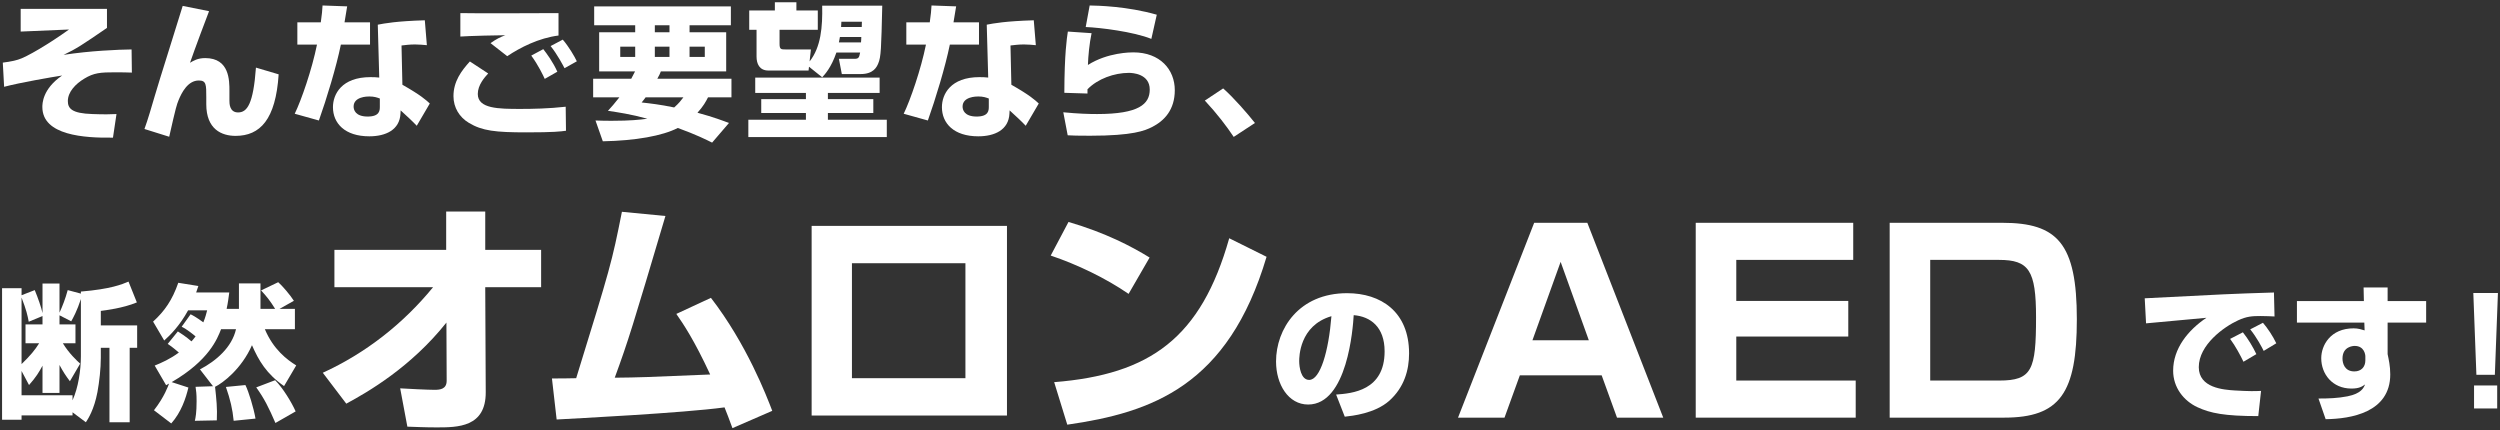
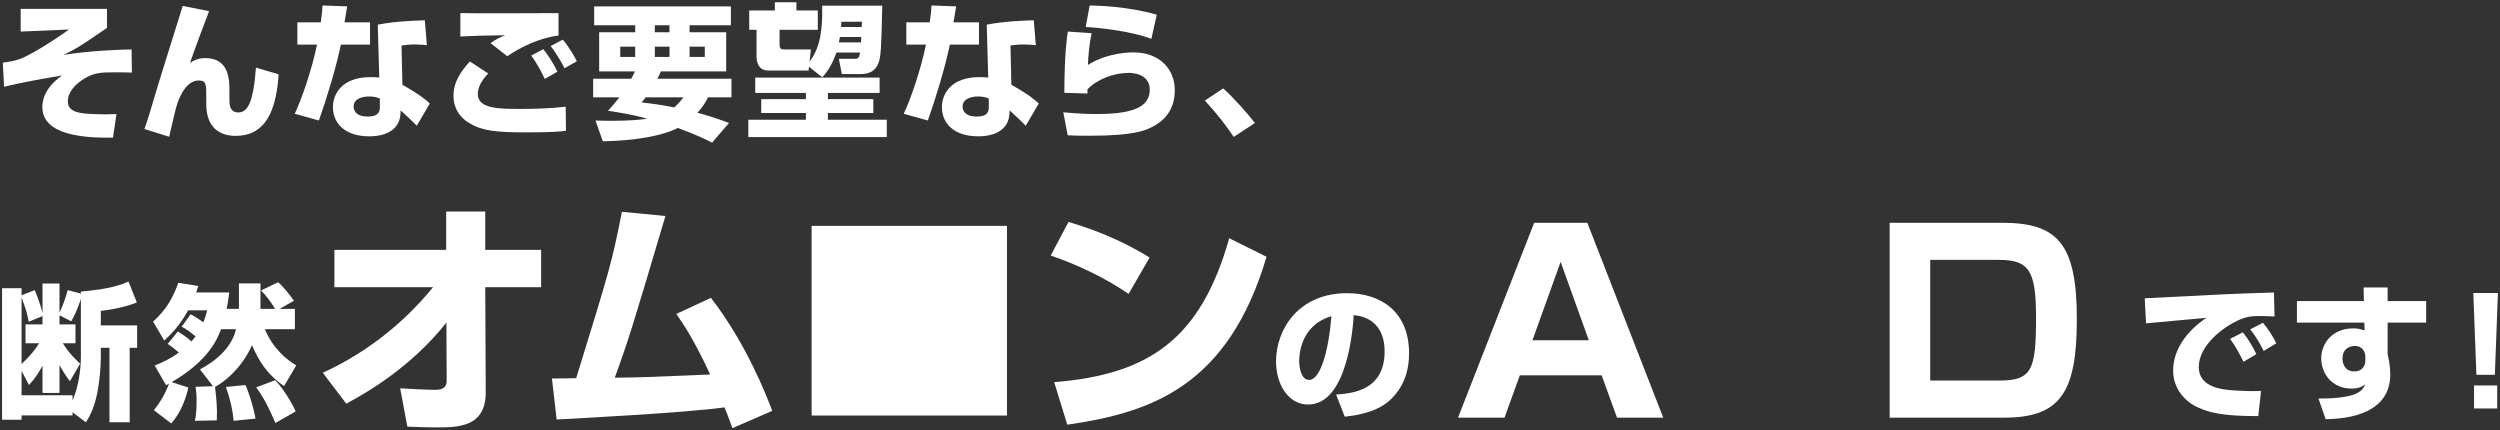
<svg xmlns="http://www.w3.org/2000/svg" version="1.1" id="レイヤー_1" x="0px" y="0px" viewBox="0 0 546 94" enable-background="new 0 0 546 94" xml:space="preserve">
  <rect x="0" y="0" width="546" height="94" fill="#333333" stroke="none" />
  <g>
    <path fill="#FFFFFF" d="M23.363,1.934v4.16c-5.408,3.711-6.656,4.543-9.472,5.887c5.792-0.895,11.967-1.15,14.847-1.184   l0.064,5.057c-0.896-0.033-2.144-0.064-3.552-0.064c-3.328,0-4.736,0.096-6.879,1.408c-1.856,1.119-3.552,2.879-3.552,4.863   c0,1.568,0.768,2.721,5.407,2.848c2.592,0.096,3.872,0.064,5.216,0l-0.768,5.152c-6.239,0.096-15.423-0.48-15.423-6.688   c0-0.672,0-3.936,4.32-6.881c-2.112,0.32-9.312,1.568-12.671,2.465l-0.288-5.279c1.984-0.256,2.72-0.48,3.296-0.641   c1.855-0.512,6.879-3.52,11.167-6.592L4.516,6.895V1.934H23.363z" />
    <path fill="#FFFFFF" d="M45.658,2.445c-0.448,1.121-3.232,8.545-4.16,11.264c0.768-0.447,1.664-1.023,3.328-1.023   c5.312,0,5.28,4.928,5.28,7.199v2.111c0,0.576,0,2.561,1.888,2.561c1.984,0,3.328-1.824,3.904-9.791l4.959,1.471   c-0.64,9.889-4.063,13.439-9.407,13.439c-3.008,0-6.399-1.408-6.399-6.912v-1.566c0-2.721,0-3.617-1.632-3.617   c-2.4,0-3.744,2.656-4.416,4.289c-0.416,1.055-0.544,1.344-2.048,7.998l-5.408-1.695c0.704-1.889,1.664-5.184,2.24-7.168   c0.896-3.135,5.28-16.895,6.112-19.709L45.658,2.445z" />
    <path fill="#FFFFFF" d="M75.821,1.391c-0.096,0.576-0.512,3.008-0.576,3.486h5.568v4.865h-6.368   c-0.992,4.863-3.104,11.807-4.799,16.574l-5.28-1.473c1.44-2.943,3.776-9.695,4.864-15.102h-4.288V4.877h5.12   c0.256-1.76,0.32-2.592,0.384-3.68L75.821,1.391z M93.228,9.869c-0.768-0.064-1.6-0.16-2.592-0.16   c-1.152,0-2.144,0.129-2.944,0.225l0.192,8.574c4.064,2.305,5.184,3.361,5.984,4.096l-2.848,4.865   c-0.864-0.928-2.112-2.08-3.52-3.361l-0.032,0.674c-0.16,3.615-3.264,4.99-6.815,4.99c-5.343,0-7.936-2.848-7.936-6.367   c0-2.816,1.888-6.559,8.191-6.559c0.8,0,1.344,0.031,1.92,0.096l-0.32-11.551c1.504-0.289,4.032-0.77,10.271-0.961L93.228,9.869z    M82.956,21.516c-0.608-0.223-1.216-0.447-2.304-0.447c-0.448,0-3.424,0.031-3.424,2.209c0,0.672,0.352,2.176,3.072,2.176   c2.624,0,2.656-1.346,2.656-2.145V21.516z" />
    <path fill="#FFFFFF" d="M106.621,16.045c-0.8,0.863-2.272,2.527-2.272,4.48c0,3.23,4.543,3.264,9.343,3.264   c2.496,0,6.176-0.064,9.855-0.48l0.064,5.248c-1.184,0.16-2.656,0.352-8.64,0.352c-6.751,0-9.663-0.32-12.575-2.08   c-2.048-1.217-3.36-3.328-3.36-5.824c0-3.23,1.728-5.535,3.583-7.582L106.621,16.045z M121.98,7.758   c-4.32,0.543-8.383,2.623-11.199,4.512l-3.648-2.848c1.248-0.896,2.176-1.344,3.232-1.729c-0.672-0.031-8.319,0.16-9.823,0.289   V2.861c3.392,0.096,18.367,0,21.438,0V7.758z M118.972,17.229c-0.32-0.703-1.408-3.008-2.944-5.088l2.624-1.408   c0.8,1.025,2.08,2.752,3.071,4.928L118.972,17.229z M123.292,14.893c-0.256-0.48-1.536-2.975-3.04-4.832l2.656-1.406   c1.28,1.471,2.56,3.646,3.072,4.734L123.292,14.893z" />
    <path fill="#FFFFFF" d="M137.863,17.197c0.288-0.545,0.704-1.313,0.832-1.6h-7.839V7.053h7.871V5.518h-8.959V1.391h29.854v4.127   h-9.023v1.535h8v8.545h-14.271c-0.192,0.479-0.288,0.768-0.768,1.6h16.19v4.063h-5.12c-0.448,0.896-1.024,1.953-2.304,3.361   c3.648,0.99,5.6,1.76,6.879,2.238l-3.68,4.289c-1.28-0.641-3.456-1.729-7.487-3.201c-3.36,1.729-9.279,2.785-16.383,2.912   l-1.6-4.543c1.6,0.064,2.304,0.064,3.648,0.064c3.904,0,6.047-0.225,7.679-0.449c-3.583-0.992-6.431-1.408-8.607-1.727   c0.736-0.801,1.504-1.664,2.496-2.945h-5.728v-4.063H137.863z M135.463,12.43h3.264v-2.24h-3.264V12.43z M140.999,21.26   c-0.288,0.385-0.384,0.545-0.864,1.121c1.728,0.191,4.063,0.447,7.104,1.088c1.056-0.928,1.504-1.537,2.016-2.209H140.999z    M143.015,7.053h3.2V5.518h-3.2V7.053z M143.015,12.43h3.2v-2.24h-3.2V12.43z M150.598,12.43h3.328v-2.24h-3.328V12.43z" />
    <path fill="#FFFFFF" d="M192.108,16.941v3.359h-11.295v1.344h9.919v3.039h-9.919v1.473h12.863v3.775h-30.238v-3.775h12.575v-1.473   h-9.759v-3.039h9.759v-1.344h-11.071v-3.359H192.108z M176.685,14.572l-0.096,0.832h-8.767c-1.984,0-2.592-1.504-2.592-3.039V6.51   h-1.6V2.285h5.6V0.494h4.704v1.791h4.672V6.51h-8.352v3.072c0,1.215,0.352,1.215,1.312,1.215h5.536l-0.288,2.625   c2.496-3.137,2.848-7.584,2.752-12.191h13.119c-0.224,9.311-0.256,11.23-0.896,12.67c-0.32,0.736-1.024,2.273-3.808,2.273h-4.127   l-0.64-3.328h3.328c0.928,0,1.088-0.16,1.312-1.377h-5.184c-1.12,3.297-2.56,4.832-3.104,5.408L176.685,14.572z M188.044,9.262   c0.032-0.191,0.064-0.992,0.064-1.184h-4.671c-0.032,0.223-0.064,0.416-0.224,1.184H188.044z M183.757,4.75   c-0.032,0.703-0.032,0.832-0.064,1.152h4.512c0-0.16,0.032-1.025,0.032-1.152H183.757z" />
    <path fill="#FFFFFF" d="M208.82,1.391c-0.096,0.576-0.512,3.008-0.576,3.486h5.568v4.865h-6.368   c-0.992,4.863-3.104,11.807-4.8,16.574l-5.279-1.473c1.44-2.943,3.776-9.695,4.864-15.102h-4.288V4.877h5.12   c0.256-1.76,0.32-2.592,0.384-3.68L208.82,1.391z M226.226,9.869c-0.768-0.064-1.6-0.16-2.592-0.16   c-1.152,0-2.144,0.129-2.944,0.225l0.192,8.574c4.064,2.305,5.184,3.361,5.984,4.096l-2.848,4.865   c-0.864-0.928-2.112-2.08-3.52-3.361l-0.032,0.674c-0.16,3.615-3.264,4.99-6.815,4.99c-5.343,0-7.935-2.848-7.935-6.367   c0-2.816,1.888-6.559,8.191-6.559c0.8,0,1.344,0.031,1.919,0.096l-0.32-11.551c1.504-0.289,4.032-0.77,10.271-0.961L226.226,9.869z    M215.955,21.516c-0.608-0.223-1.216-0.447-2.304-0.447c-0.448,0-3.424,0.031-3.424,2.209c0,0.672,0.352,2.176,3.072,2.176   c2.624,0,2.656-1.346,2.656-2.145V21.516z" />
    <path fill="#FFFFFF" d="M238.401,7.246c-0.48,2.271-0.736,5.023-0.8,6.943c4.32-2.752,9.375-2.752,9.919-2.752   c5.855,0,9.055,3.775,9.055,8.256c0,4.287-2.271,6.688-4.992,8.063c-1.536,0.768-4.096,1.889-13.503,1.889   c-2.944,0-3.616-0.033-4.896-0.096l-0.96-5.025c3.264,0.32,5.664,0.385,7.392,0.385c9.119,0,11.487-2.176,11.487-5.344   c0-3.455-3.775-3.648-4.543-3.648c-3.2,0-6.815,1.281-9.055,3.584v0.928l-5.056-0.158c0.032-8.576,0.544-11.904,0.768-13.375   L238.401,7.246z M251.455,8.494c-3.903-1.568-11.167-2.465-14.335-2.592l0.864-4.705c1.792,0.033,8.159,0.16,14.655,2.016   L251.455,8.494z" />
    <path fill="#FFFFFF" d="M269.441,29.9c-1.504-2.271-3.647-5.088-6.304-7.936l4-2.656c2.336,2.049,5.408,5.6,6.943,7.551   L269.441,29.9z" />
    <path fill="#FFFFFF" d="M17.667,63.678c6.496-0.543,8.959-1.566,10.399-2.176l1.824,4.545c-3.072,1.279-6.912,1.727-7.872,1.855   v3.168h7.936v4.895h-1.632v16.256h-4.416V75.965h-1.888v2.176c0,2.336-0.32,5.217-0.736,7.488   c-0.736,3.871-2.048,5.855-2.528,6.592l-2.912-2.176v0.672H4.708v0.959H0.452V62.941h4.256v1.537l2.88-1.121   c0.704,1.697,1.44,3.809,1.696,5.025v-6.465h3.711v6.367c0.64-1.406,1.28-3.008,1.792-4.928l2.88,0.77V63.678z M9.284,69.021   L6.276,70.27c-0.256-1.375-0.512-2.559-1.568-5.279v14.527c1.952-1.889,2.944-3.104,3.84-4.545H5.572v-4.127h3.712V69.021z    M17.667,65.311c-0.832,2.559-1.664,4.063-2.112,4.863l-2.56-1.313v1.984h3.488v4.127h-2.751c1.312,2.176,3.04,3.777,3.775,4.449   l-2.24,3.84c-0.928-1.217-1.536-2.176-2.272-3.553v6.111H9.284v-5.951c-0.736,1.375-1.408,2.496-2.944,4.225l-1.632-3.072v5.311   h11.135v1.088c1.248-2.719,1.824-6.592,1.824-9.6V65.311z" />
    <path fill="#FFFFFF" d="M38.843,72.381c0.64,0.416,1.728,1.088,2.976,2.176c0.192-0.223,0.448-0.479,0.896-1.088   c-0.416-0.352-1.888-1.566-3.04-2.111l1.952-2.719c0.448,0.223,1.056,0.512,2.784,1.76c0.448-1.088,0.64-1.889,0.832-2.625h-4.16   c-1.824,3.359-3.904,5.408-5.216,6.592l-2.432-4.127c2.528-2.305,4.191-4.705,5.503-8.48l4.384,0.705   c-0.192,0.576-0.224,0.672-0.48,1.408h7.231c-0.16,1.184-0.288,2.271-0.576,3.582h2.688v-5.566h4.704v5.566h3.2   c-1.088-1.76-1.855-2.719-3.072-4.031l3.744-1.791c0.864,0.736,2.688,2.879,3.424,4.063l-3.136,1.76h3.36v4.449h-6.56   c1.856,4.414,4.832,6.654,6.848,7.902l-2.656,4.512c-3.84-2.656-5.536-5.566-7.008-8.928c-2.271,5.184-6.399,8.289-8.063,9.088   c0.288,2.688,0.512,4.672,0.384,7.328l-4.8,0.096c0.16-0.641,0.384-1.793,0.384-4.287c0-1.633-0.096-2.24-0.224-3.137l3.808-0.127   l-2.848-3.68c3.552-1.857,6.976-4.832,7.871-8.768h-3.264c-0.8,2.047-2.624,6.814-10.783,11.551l3.648,1.184   c-0.544,2.305-1.568,5.408-3.744,7.84l-3.776-2.881c2.304-2.943,3.136-5.406,3.296-5.822c-0.16,0.096-0.256,0.16-0.64,0.352   l-2.496-4.287c1.504-0.609,3.392-1.441,5.279-2.848c-1.504-1.281-2.016-1.602-2.432-1.889L38.843,72.381z M53.594,84.094   c0.704,1.375,1.824,5.055,2.208,7.326l-4.768,0.48c-0.256-2.623-0.736-4.607-1.696-7.393L53.594,84.094z M60.089,83.037   c1.696,1.695,3.616,4.863,4.48,6.814l-4.416,2.529c-1.44-3.328-2.432-5.344-4.191-7.775L60.089,83.037z" />
    <path fill="#FFFFFF" d="M70.498,81.41c9.342-4.266,17.55-10.691,24.084-18.684H73.036v-8.154h24.409v-8.371h8.532v8.371h12.204   v8.154h-12.204l0.108,22.896c0.054,7.721-6.156,7.721-10.746,7.721c-2.484,0-4.698-0.107-6.372-0.162L87.4,84.813   c1.62,0.107,6.102,0.324,7.506,0.324c1.242,0,2.646-0.162,2.646-1.998l-0.054-12.691c-7.776,9.775-17.172,15.176-21.87,17.713   L70.498,81.41z" />
    <path fill="#FFFFFF" d="M155.268,65.049c7.83,10.15,12.15,21.438,13.392,24.678l-8.694,3.779c-0.756-2.051-1.134-3.078-1.728-4.535   c-9.126,1.242-32.887,2.43-36.667,2.646l-1.026-8.965c0.864,0,4.158,0,5.292-0.055c7.506-24.299,7.776-25.217,9.99-36.342   l9.504,0.918c-7.236,24.354-8.046,27.055-11.07,35.316c5.292-0.055,6.858-0.107,20.844-0.701c-3.51-7.561-5.886-11.07-7.398-13.23   L155.268,65.049z" />
-     <path fill="#FFFFFF" d="M219.922,49.334v41.418h-42.661V49.334H219.922z M210.85,57.488h-24.787v25.109h24.787V57.488z" />
+     <path fill="#FFFFFF" d="M219.922,49.334v41.418h-42.661V49.334H219.922z M210.85,57.488h-24.787v25.109V57.488z" />
    <path fill="#FFFFFF" d="M246.485,64.184c-5.022-3.455-11.232-6.426-17.01-8.369l3.888-7.344c8.1,2.375,13.77,5.346,17.712,7.775   L246.485,64.184z M230.23,83.463c21.006-1.674,32.077-9.666,38.233-31.43l8.154,4.051c-8.37,28.188-25.056,34.02-43.524,36.666   L230.23,83.463z" />
    <path fill="#FFFFFF" d="M291.808,86.172c3.456-0.256,10.591-0.832,10.591-9.439c0-5.342-3.104-7.615-6.751-7.902   c-0.16,2.783-1.376,19.518-9.951,19.518c-4.32,0-7.008-4.383-7.008-9.406c0-7.072,4.96-14.912,15.519-14.912   c7.359,0,13.535,4.033,13.535,13.152c0,3.646-1.056,7.424-4.352,10.367c-3.136,2.752-7.999,3.264-9.695,3.455L291.808,86.172z    M283.744,78.877c0,1.217,0.352,4.096,2.176,4.096c2.432,0,4.256-6.271,4.864-13.918C283.744,71.102,283.744,78.078,283.744,78.877   z" />
    <path fill="#FFFFFF" d="M349.806,81.979h-17.875l-3.348,9.234h-10.152l16.632-42.553h11.61l16.579,42.553h-10.099L349.806,81.979z    M334.686,74.311h12.312l-6.156-17.119L334.686,74.311z" />
-     <path fill="#FFFFFF" d="M404.745,48.66v8.1h-25.541v8.965h24.461V73.5h-24.461v9.611h26.082v8.102h-34.939V48.66H404.745z" />
    <path fill="#FFFFFF" d="M437.329,48.66c12.041,0,16.254,4.535,16.254,21.061c0,16.092-3.672,21.492-15.877,21.492h-25.002V48.66   H437.329z M421.559,56.76v26.352h15.066c7.182,0,8.047-2.32,8.047-13.824c0-10.26-1.566-12.527-8.101-12.527H421.559z" />
    <path fill="#FFFFFF" d="M496.757,69.117c-0.734-0.031-1.855-0.096-3.039-0.096c-1.824,0-3.039,0.064-4.959,0.961   c-3.008,1.375-8.545,5.311-8.545,10.207c0,4.543,5.408,4.928,7.84,5.088c3.297,0.191,4.416,0.16,5.76,0.096l-0.607,5.504   c-7.393,0-10.496-0.641-13.311-1.953c-2.945-1.375-5.281-4.256-5.281-7.967c0-4.832,3.232-8.832,7.264-11.551   c-2.08,0.191-11.326,1.023-13.182,1.215l-0.289-5.471c17.311-0.896,19.23-0.992,27.646-1.248c0.031,0,0.48,0,0.576-0.031   L496.757,69.117z M489.973,79.006c-0.576-1.217-1.76-3.457-2.912-4.992l2.785-1.439c1.15,1.439,2.238,3.264,2.943,4.768   L489.973,79.006z M494.389,76.637c-0.32-0.672-1.568-3.039-2.943-4.703l2.783-1.439c0.992,1.152,2.176,2.912,2.912,4.479   L494.389,76.637z" />
    <path fill="#FFFFFF" d="M516.208,62.783h5.248v2.975h8.414v4.703h-8.414v6.881c0.223,1.088,0.576,2.559,0.576,4.416   c0,8.35-8.641,9.727-14.111,9.791l-1.568-4.512c2.145,0,4.191-0.064,6.336-0.48c3.039-0.607,3.551-1.889,3.84-2.592   c-0.672,0.48-1.313,0.896-2.977,0.896c-4.16,0-6.592-3.168-6.592-6.625c0-2.814,2.016-6.527,7.072-6.527   c0.992,0,1.76,0.256,2.4,0.449l-0.064-1.697h-14.719v-4.703h14.623L516.208,62.783z M516.593,77.82   c0-0.352-0.225-2.271-2.336-2.271c-0.354,0-2.656,0.129-2.656,2.752c0,1.088,0.48,2.816,2.592,2.816c1.504,0,2.4-0.992,2.4-2.4   V77.82z" />
    <path fill="#FFFFFF" d="M545.548,63.998l-0.672,17.855h-4.031l-0.672-17.855H545.548z M545.387,84.189v5.023h-5.055v-5.023H545.387   z" />
  </g>
</svg>